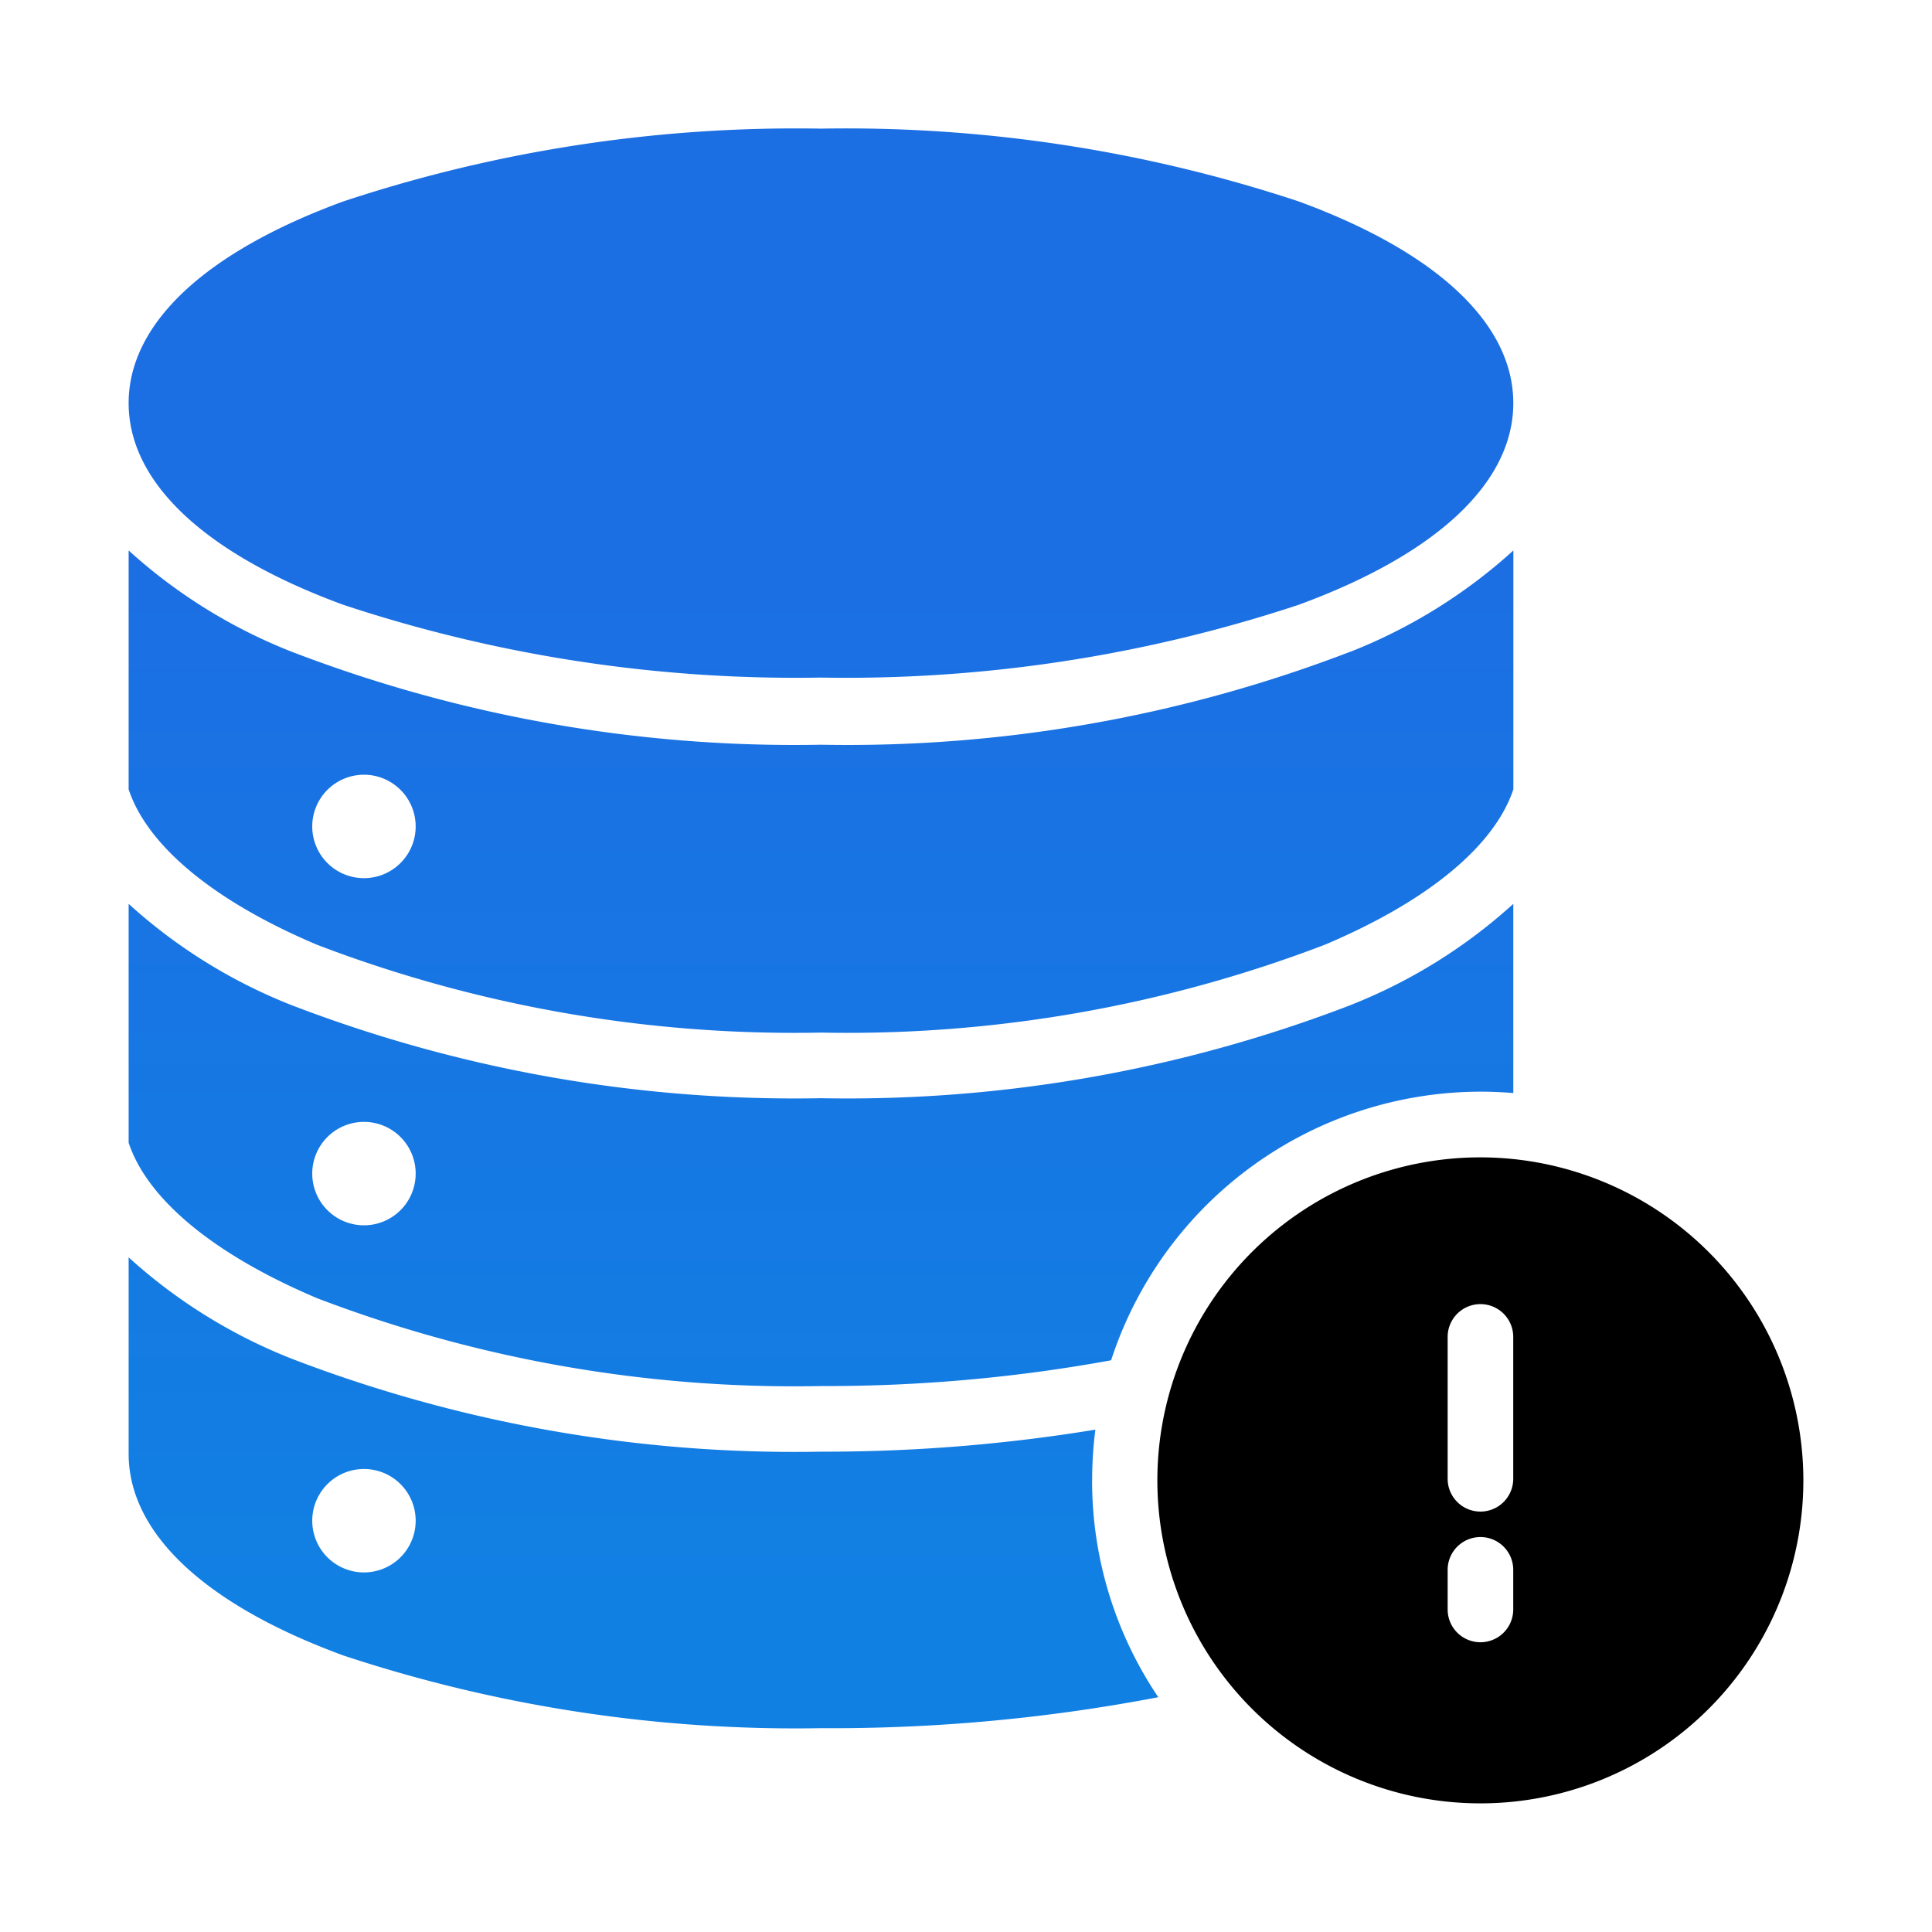
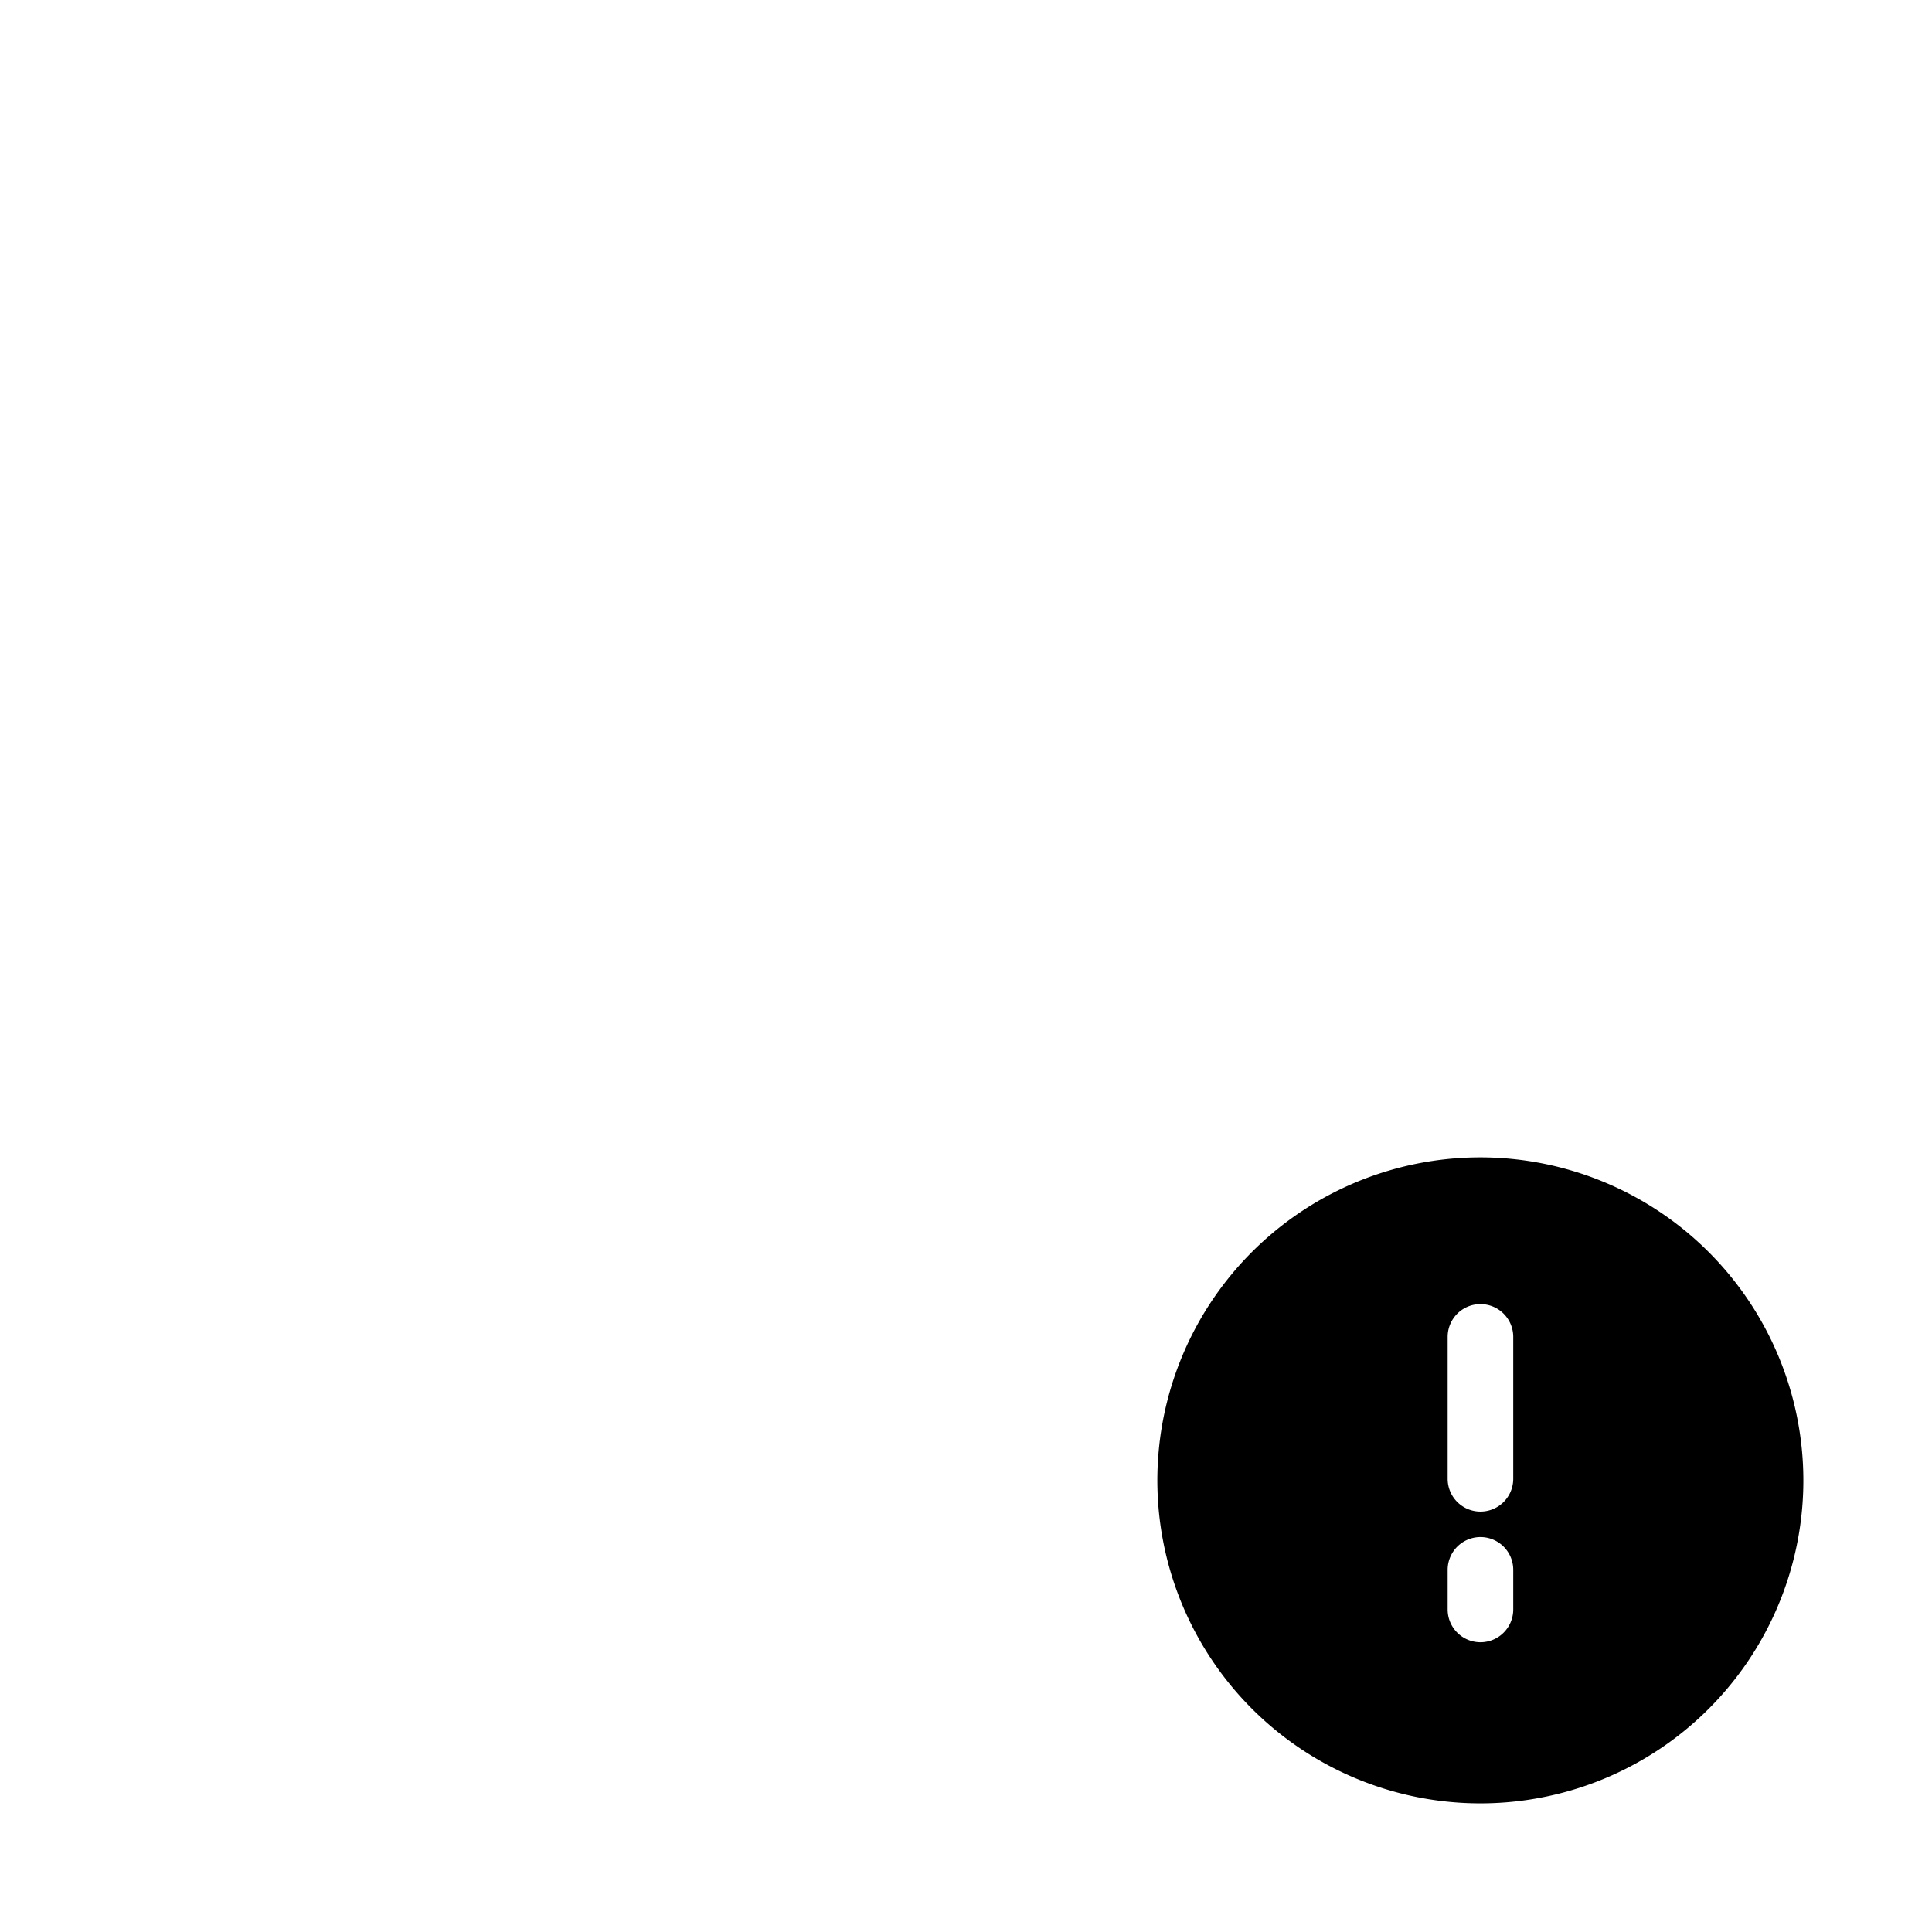
<svg xmlns="http://www.w3.org/2000/svg" width="60" height="60" viewBox="0 0 60 60">
  <defs>
    <linearGradient id="linear-gradient" x1="0.5" y1="0.243" x2="0.5" y2="0.927" gradientUnits="objectBoundingBox">
      <stop offset="0" stop-color="#1c6ee3" />
      <stop offset="1" stop-color="#1180e3" />
    </linearGradient>
    <clipPath id="clip-Error-free">
      <rect width="60" height="60" />
    </clipPath>
  </defs>
  <g id="Error-free" clip-path="url(#clip-Error-free)">
    <g id="noun-database-error-1304748" transform="translate(-14.703 -168.931)">
      <g id="Group_8" data-name="Group 8" transform="translate(18.698 172.926)">
        <g id="Group_7" data-name="Group 7">
          <path id="Path_36" data-name="Path 36" d="M43,41.93a1.018,1.018,0,1,1-2.037,0V37.524a1.018,1.018,0,1,1,2.037,0Zm0,4.058a1.018,1.018,0,1,1-2.037,0V44.758a1.018,1.018,0,1,1,2.037,0Zm-1.018-14.04A10.031,10.031,0,1,0,52.01,41.979,10.039,10.039,0,0,0,41.986,31.948Z" transform="translate(0 0)" fill-rule="evenodd" />
        </g>
      </g>
    </g>
-     <path id="Path_37" data-name="Path 37" d="M7.309,44.838a1.606,1.606,0,1,1,1.605-1.606,1.606,1.606,0,0,1-1.605,1.606m22.614-2.859a12.133,12.133,0,0,1,.1-1.575,51.948,51.948,0,0,1-8.524.684A43.547,43.547,0,0,1,5.061,38.2,16.519,16.519,0,0,1,0,35.053v6.1c0,2.464,2.368,4.688,6.668,6.264A44.693,44.693,0,0,0,21.5,49.675a53.869,53.869,0,0,0,10.477-.962,12.008,12.008,0,0,1-2.056-6.734M36.336,2.26A44.693,44.693,0,0,0,21.5,0,44.694,44.694,0,0,0,6.668,2.26C2.368,3.836,0,6.06,0,8.524s2.368,4.688,6.668,6.264A44.7,44.7,0,0,0,21.5,17.048a44.7,44.7,0,0,0,14.834-2.26c4.3-1.575,6.668-3.8,6.668-6.264S40.636,3.836,36.336,2.26M7.309,23.277a1.606,1.606,0,1,1,1.605-1.606,1.606,1.606,0,0,1-1.605,1.606m30.633-7.033A43.544,43.544,0,0,1,21.5,19.133,43.544,43.544,0,0,1,5.061,16.244,16.516,16.516,0,0,1,0,13.1v7.419c.582,1.754,2.643,3.471,5.854,4.828A41.494,41.494,0,0,0,21.5,28.073,41.494,41.494,0,0,0,37.15,25.344c3.211-1.357,5.272-3.074,5.854-4.828V13.1a16.515,16.515,0,0,1-5.061,3.146M7.309,34.058a1.606,1.606,0,1,1,1.605-1.606,1.606,1.606,0,0,1-1.605,1.606m30.633-6.836A43.546,43.546,0,0,1,21.5,30.111,43.546,43.546,0,0,1,5.061,27.221,16.519,16.519,0,0,1,0,24.075v7.419c.582,1.754,2.643,3.471,5.854,4.828A41.493,41.493,0,0,0,21.5,39.05a49.277,49.277,0,0,0,9.011-.8,12.084,12.084,0,0,1,11.473-8.342c.343,0,.682.015,1.018.043V24.075a16.519,16.519,0,0,1-5.061,3.146" transform="translate(3.995 3.995)" fill-rule="evenodd" fill="url(#linear-gradient)" />
  </g>
</svg>